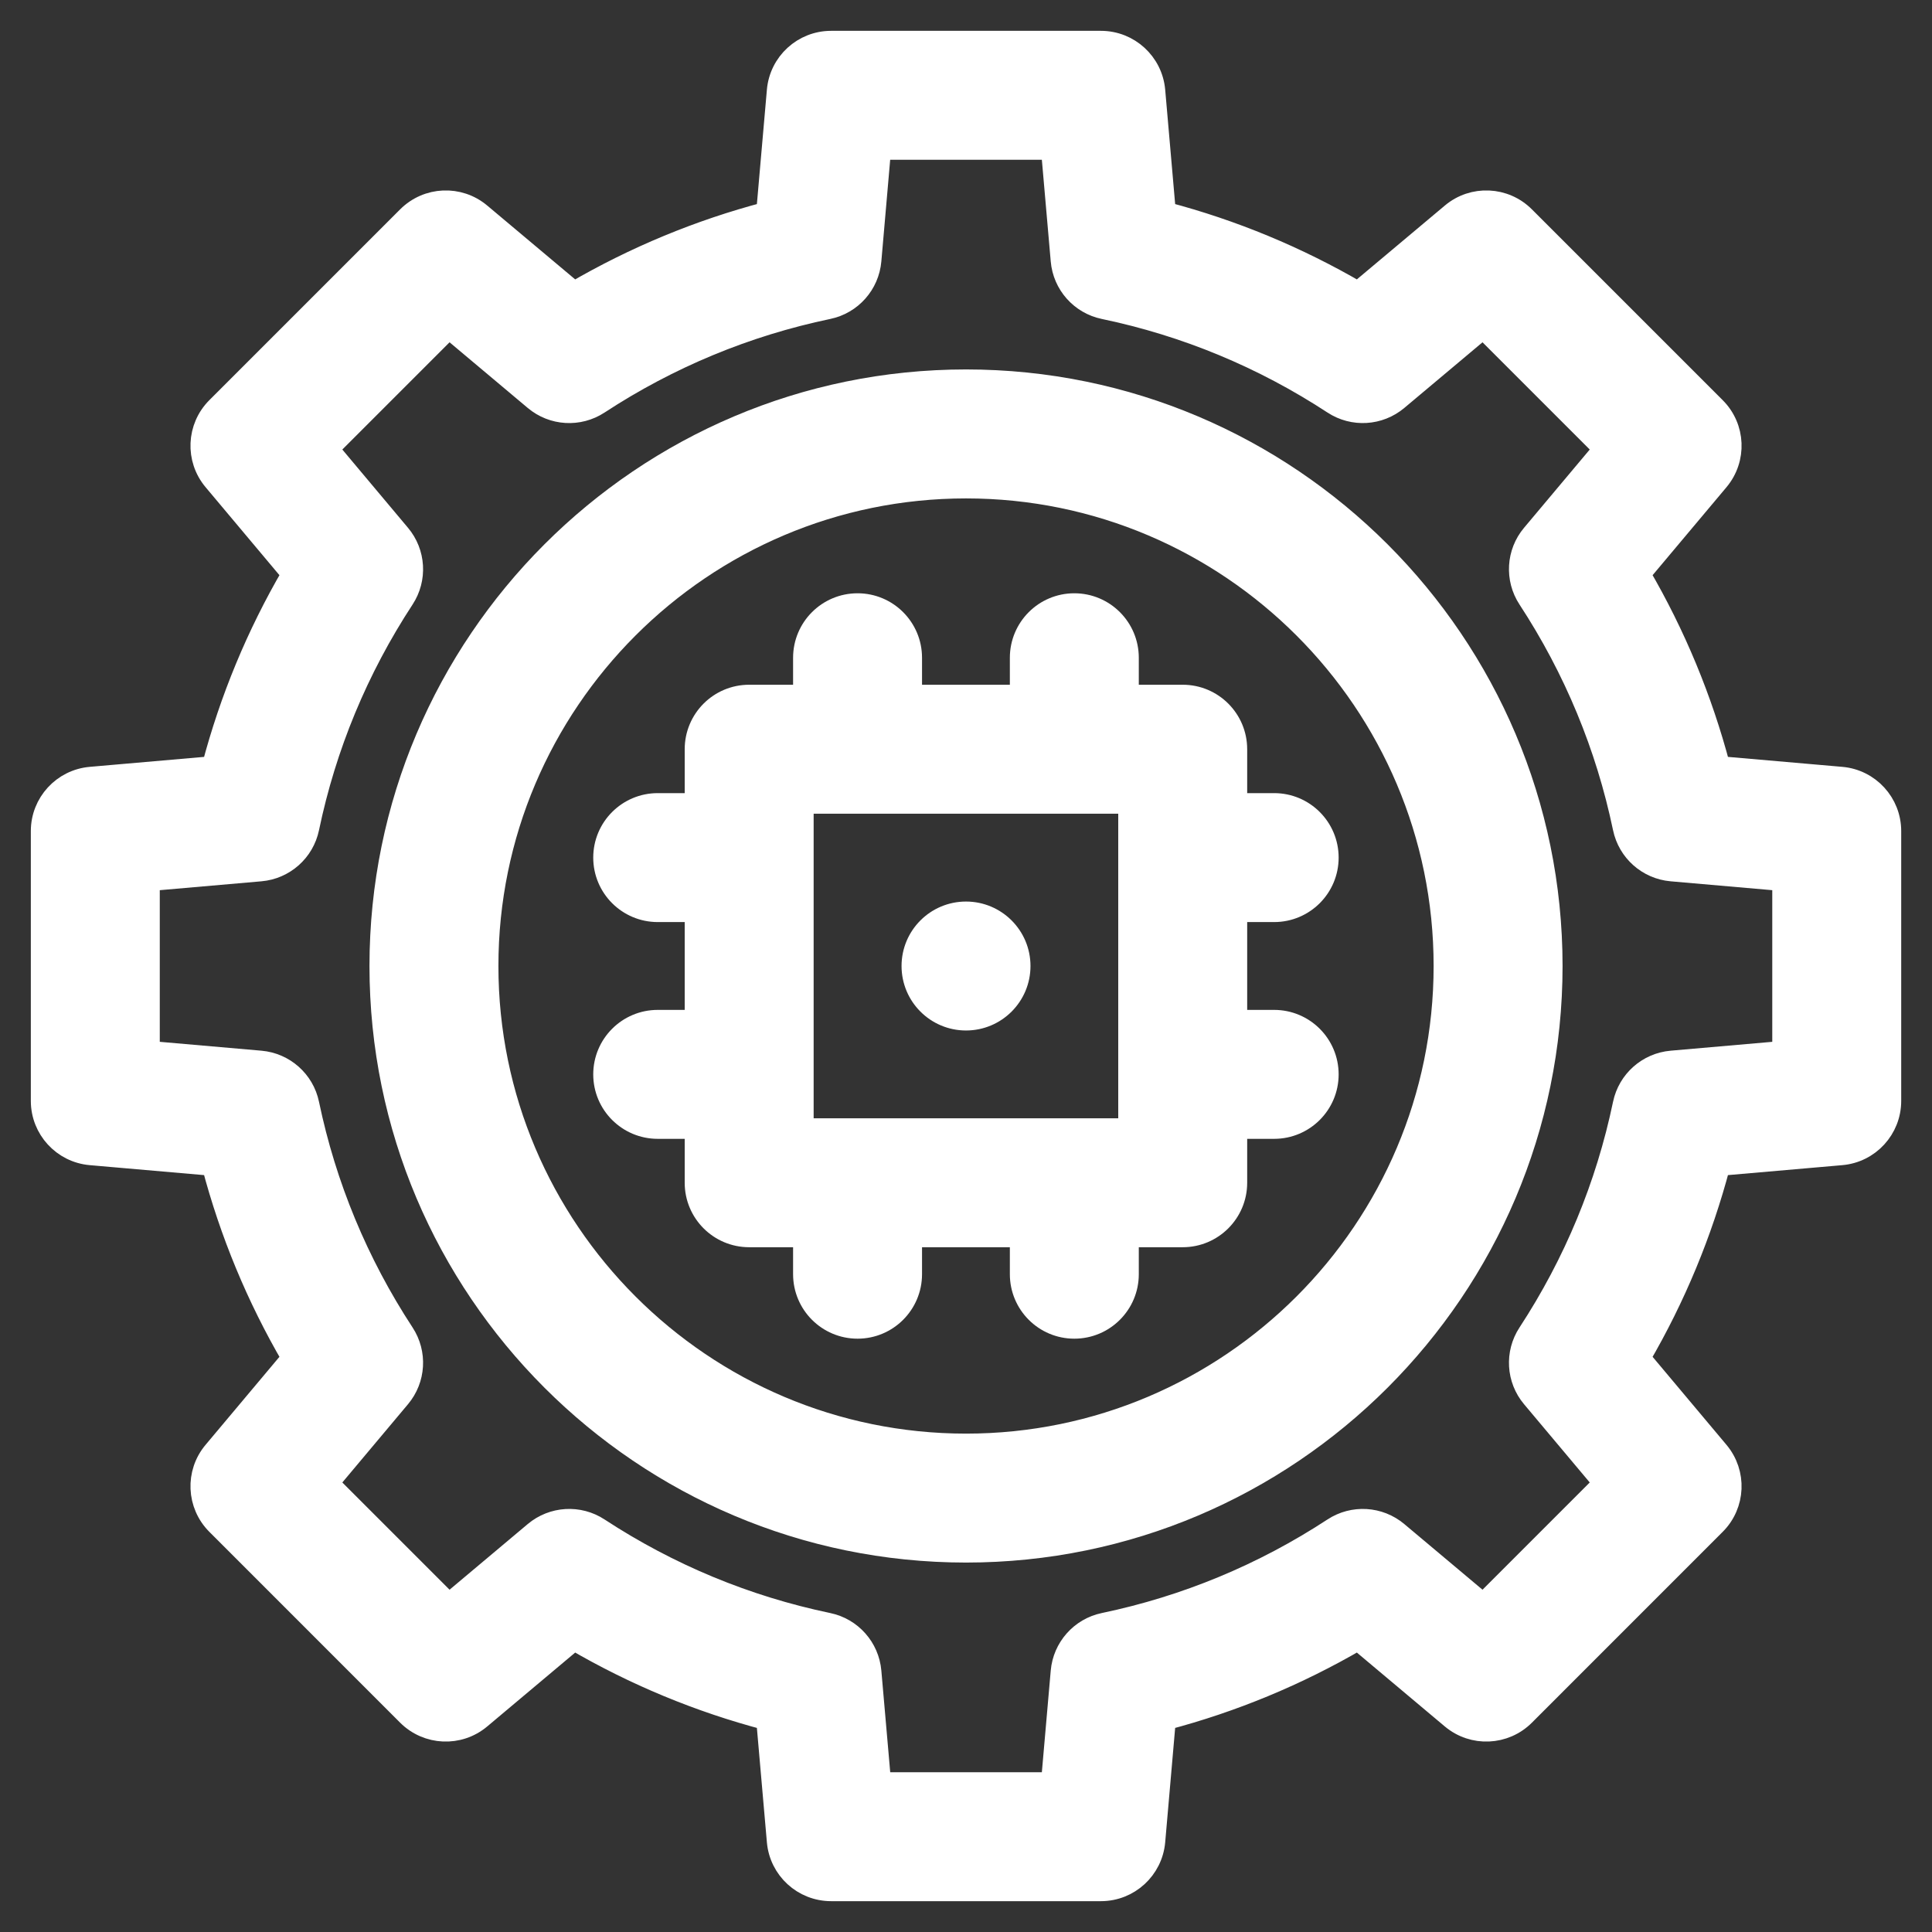
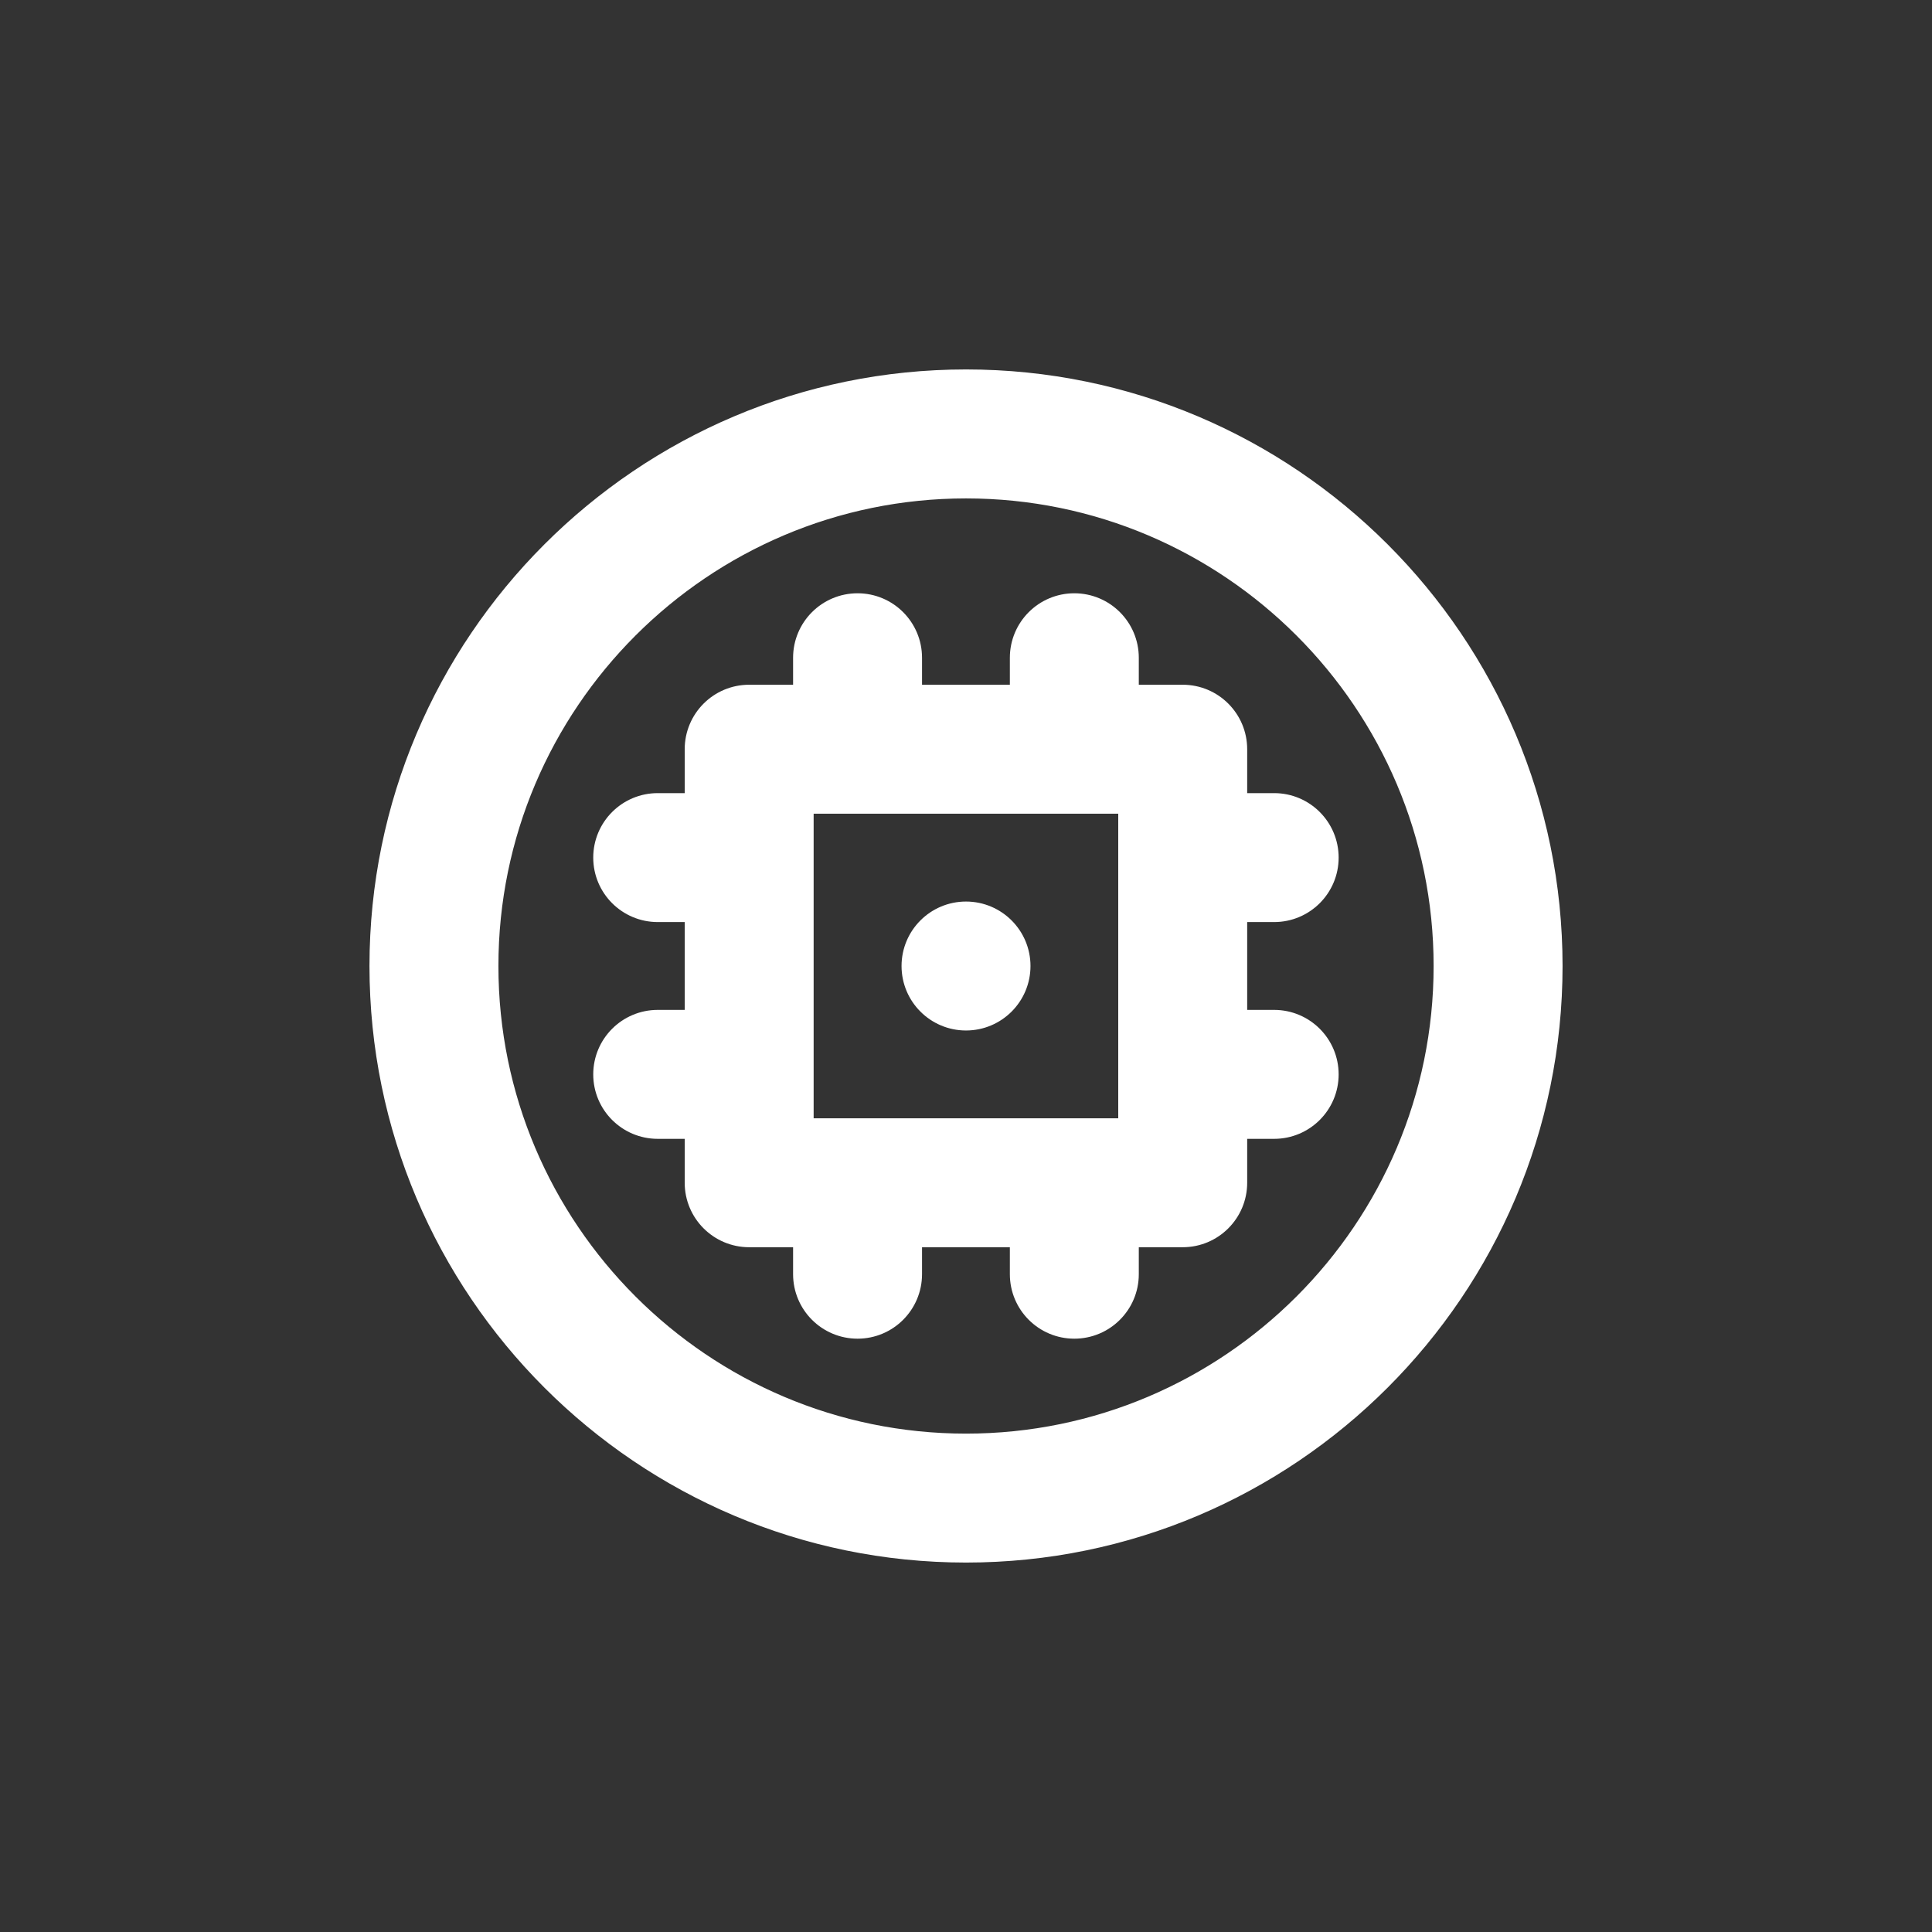
<svg xmlns="http://www.w3.org/2000/svg" width="50" height="50" viewBox="0 0 50 50" fill="none">
  <rect x="0" y="0" width="50" height="50" fill="#333333" stroke="none" />
  <g clip-path="url(#clip0_184_3186)">
    <path d="M25.001 9.827C16.634 9.827 9.828 16.634 9.828 25C9.828 33.366 16.634 40.173 25.001 40.173C33.367 40.173 40.173 33.366 40.173 25C40.173 16.634 33.367 9.827 25.001 9.827ZM25.001 37.368C18.181 37.368 12.633 31.82 12.633 25C12.633 18.18 18.181 12.633 25.001 12.633C31.82 12.633 37.368 18.18 37.368 25C37.368 31.82 31.82 37.368 25.001 37.368Z" fill="white" stroke="white" stroke-width="0.532" />
-     <path d="M47.656 20.111L44.511 19.837C44.05 18.09 43.359 16.422 42.446 14.857L44.478 12.437C44.945 11.88 44.91 11.058 44.395 10.544L39.457 5.606C38.943 5.091 38.12 5.055 37.564 5.523L35.144 7.554C33.579 6.642 31.911 5.95 30.164 5.49L29.89 2.344C29.826 1.62 29.22 1.064 28.492 1.064H21.509C20.782 1.064 20.175 1.62 20.112 2.344L19.837 5.49C18.09 5.95 16.422 6.642 14.857 7.554L12.438 5.523C11.881 5.055 11.059 5.091 10.544 5.606L5.606 10.544C5.092 11.058 5.056 11.88 5.524 12.437L7.555 14.857C6.642 16.422 5.951 18.09 5.49 19.837L2.345 20.111C1.621 20.174 1.064 20.781 1.064 21.508V28.492C1.064 29.219 1.621 29.826 2.345 29.889L5.49 30.163C5.951 31.91 6.642 33.578 7.555 35.143L5.524 37.563C5.056 38.12 5.092 38.942 5.606 39.456L10.544 44.395C11.059 44.909 11.881 44.945 12.438 44.477L14.857 42.445C16.422 43.358 18.09 44.05 19.837 44.51L20.112 47.656C20.175 48.38 20.782 48.936 21.509 48.936H28.492C29.22 48.936 29.826 48.38 29.89 47.656L30.164 44.51C31.911 44.05 33.579 43.358 35.144 42.445L37.563 44.477C38.12 44.945 38.943 44.909 39.457 44.395L44.395 39.456C44.91 38.942 44.945 38.12 44.477 37.563L42.446 35.143C43.359 33.578 44.05 31.91 44.511 30.163L47.656 29.889C48.381 29.826 48.937 29.219 48.937 28.492V21.508C48.937 20.781 48.381 20.174 47.656 20.111ZM46.132 27.206L43.257 27.457C42.641 27.511 42.133 27.962 42.006 28.568C41.564 30.686 40.737 32.682 39.547 34.501C39.208 35.018 39.248 35.697 39.646 36.17L41.503 38.382L38.383 41.502L36.171 39.645C35.697 39.248 35.019 39.207 34.501 39.546C32.683 40.736 30.687 41.563 28.568 42.006C27.963 42.132 27.512 42.641 27.458 43.257L27.207 46.131H22.795L22.544 43.257C22.49 42.641 22.039 42.132 21.433 42.006C19.314 41.564 17.318 40.736 15.5 39.546C14.983 39.207 14.304 39.248 13.83 39.645L11.619 41.502L8.499 38.382L10.355 36.17C10.753 35.697 10.793 35.018 10.455 34.501C9.264 32.682 8.437 30.686 7.995 28.568C7.869 27.962 7.36 27.511 6.744 27.457L3.869 27.206V22.794L6.744 22.543C7.36 22.489 7.869 22.038 7.995 21.432C8.437 19.314 9.264 17.318 10.455 15.499C10.793 14.982 10.753 14.303 10.355 13.83L8.499 11.618L11.619 8.498L13.83 10.355C14.304 10.753 14.982 10.793 15.5 10.454C17.318 9.264 19.314 8.437 21.433 7.994C22.039 7.868 22.49 7.36 22.544 6.743L22.794 3.869H27.207L27.458 6.743C27.511 7.36 27.962 7.868 28.568 7.994C30.687 8.436 32.683 9.264 34.501 10.454C35.019 10.793 35.697 10.752 36.171 10.355L38.383 8.498L41.503 11.618L39.646 13.83C39.248 14.303 39.208 14.982 39.547 15.499C40.737 17.318 41.564 19.314 42.006 21.432C42.133 22.038 42.641 22.489 43.257 22.543L46.132 22.794V27.206Z" fill="white" stroke="white" stroke-width="0.532" />
    <path d="M25 26.403C25.775 26.403 26.403 25.775 26.403 25C26.403 24.226 25.775 23.598 25 23.598C24.226 23.598 23.598 24.226 23.598 25C23.598 25.775 24.226 26.403 25 26.403Z" fill="white" stroke="white" stroke-width="0.532" />
    <path d="M32.011 20.792V19.39C32.011 18.615 31.383 17.987 30.609 17.987H29.206V17.023C29.206 16.248 28.578 15.62 27.803 15.62C27.029 15.62 26.401 16.248 26.401 17.023V17.987H23.596V17.023C23.596 16.248 22.968 15.62 22.194 15.62C21.419 15.62 20.791 16.248 20.791 17.023V17.987H19.388C18.614 17.987 17.986 18.615 17.986 19.39V20.792H17.022C16.247 20.792 15.619 21.42 15.619 22.195C15.619 22.969 16.247 23.597 17.022 23.597H17.986V26.402H17.022C16.247 26.402 15.619 27.03 15.619 27.805C15.619 28.579 16.247 29.207 17.022 29.207H17.986V30.61C17.986 31.384 18.614 32.012 19.388 32.012H20.791V32.976C20.791 33.751 21.419 34.379 22.194 34.379C22.968 34.379 23.596 33.751 23.596 32.976V32.012H26.401V32.976C26.401 33.751 27.029 34.379 27.803 34.379C28.578 34.379 29.206 33.751 29.206 32.976V32.012H30.609C31.383 32.012 32.011 31.384 32.011 30.61V29.207H32.975C33.75 29.207 34.378 28.579 34.378 27.805C34.378 27.03 33.75 26.402 32.975 26.402H32.011V23.597H32.975C33.75 23.597 34.378 22.969 34.378 22.195C34.378 21.42 33.75 20.792 32.975 20.792H32.011ZM29.206 29.207H20.791V20.792H29.206V29.207Z" fill="white" stroke="white" stroke-width="0.532" />
  </g>
  <defs>
    <clipPath id="clip0_184_3186">
      <rect width="50" height="50" fill="white" />
    </clipPath>
  </defs>
</svg>